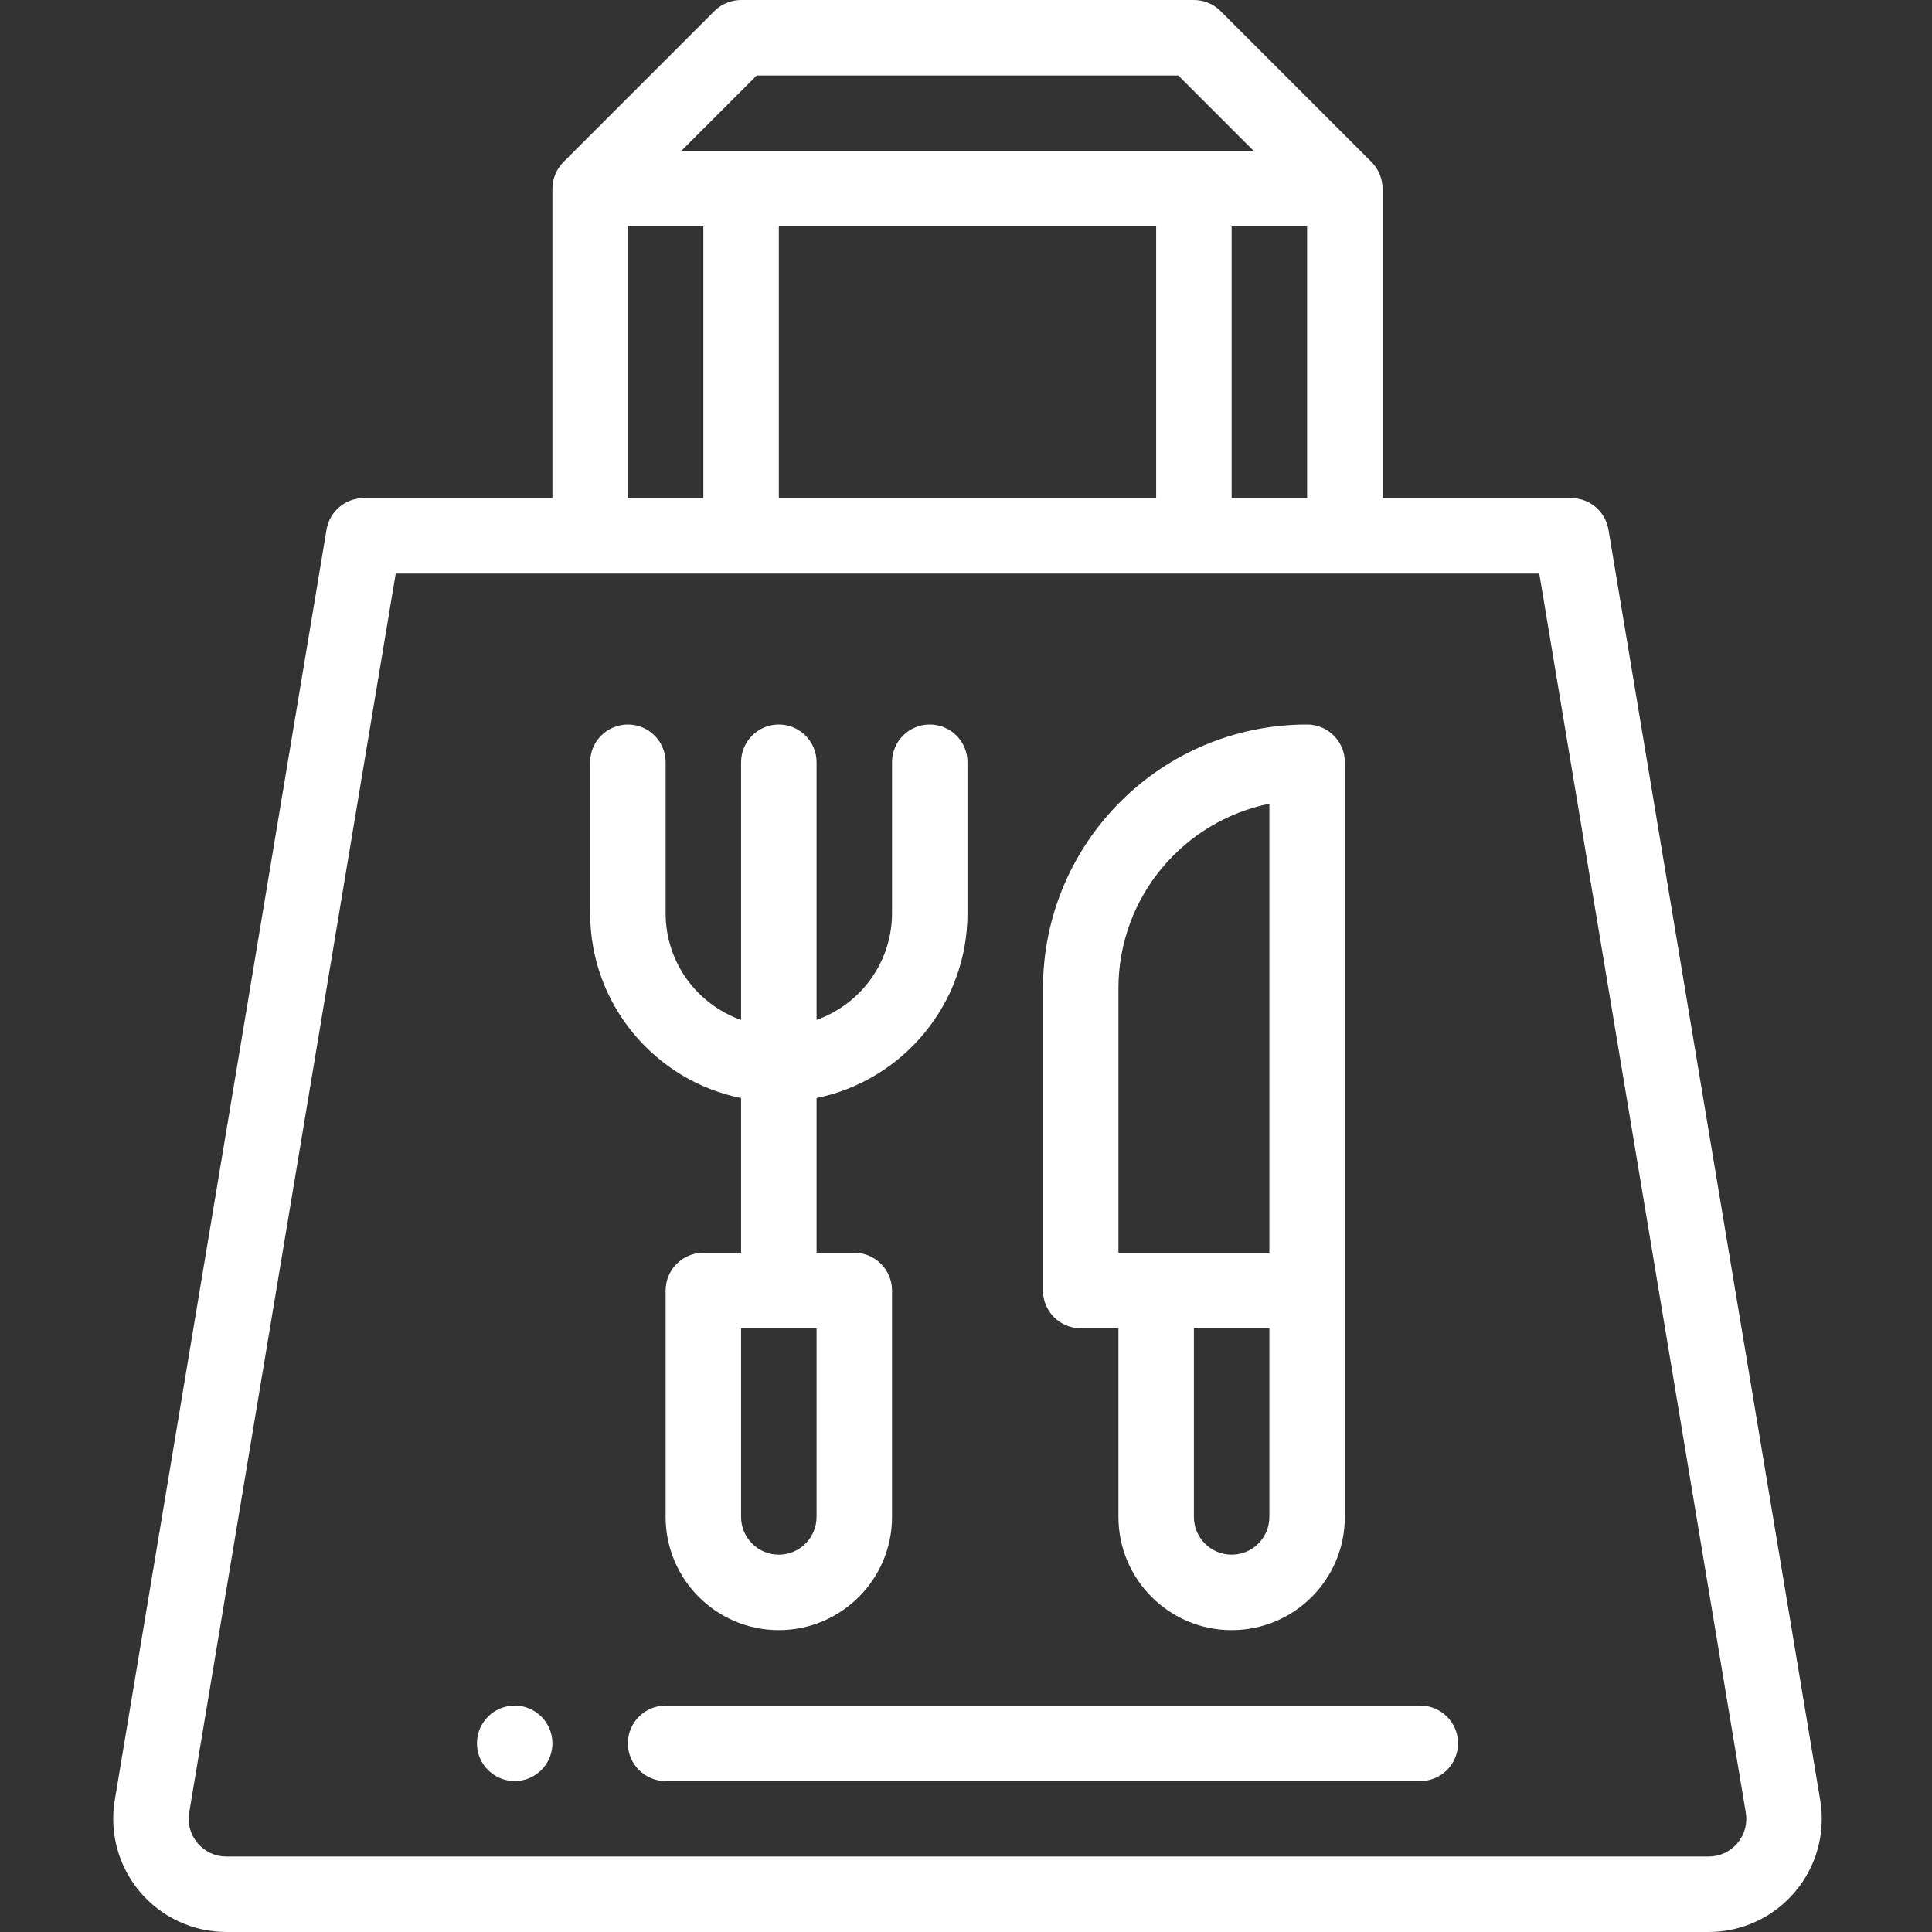
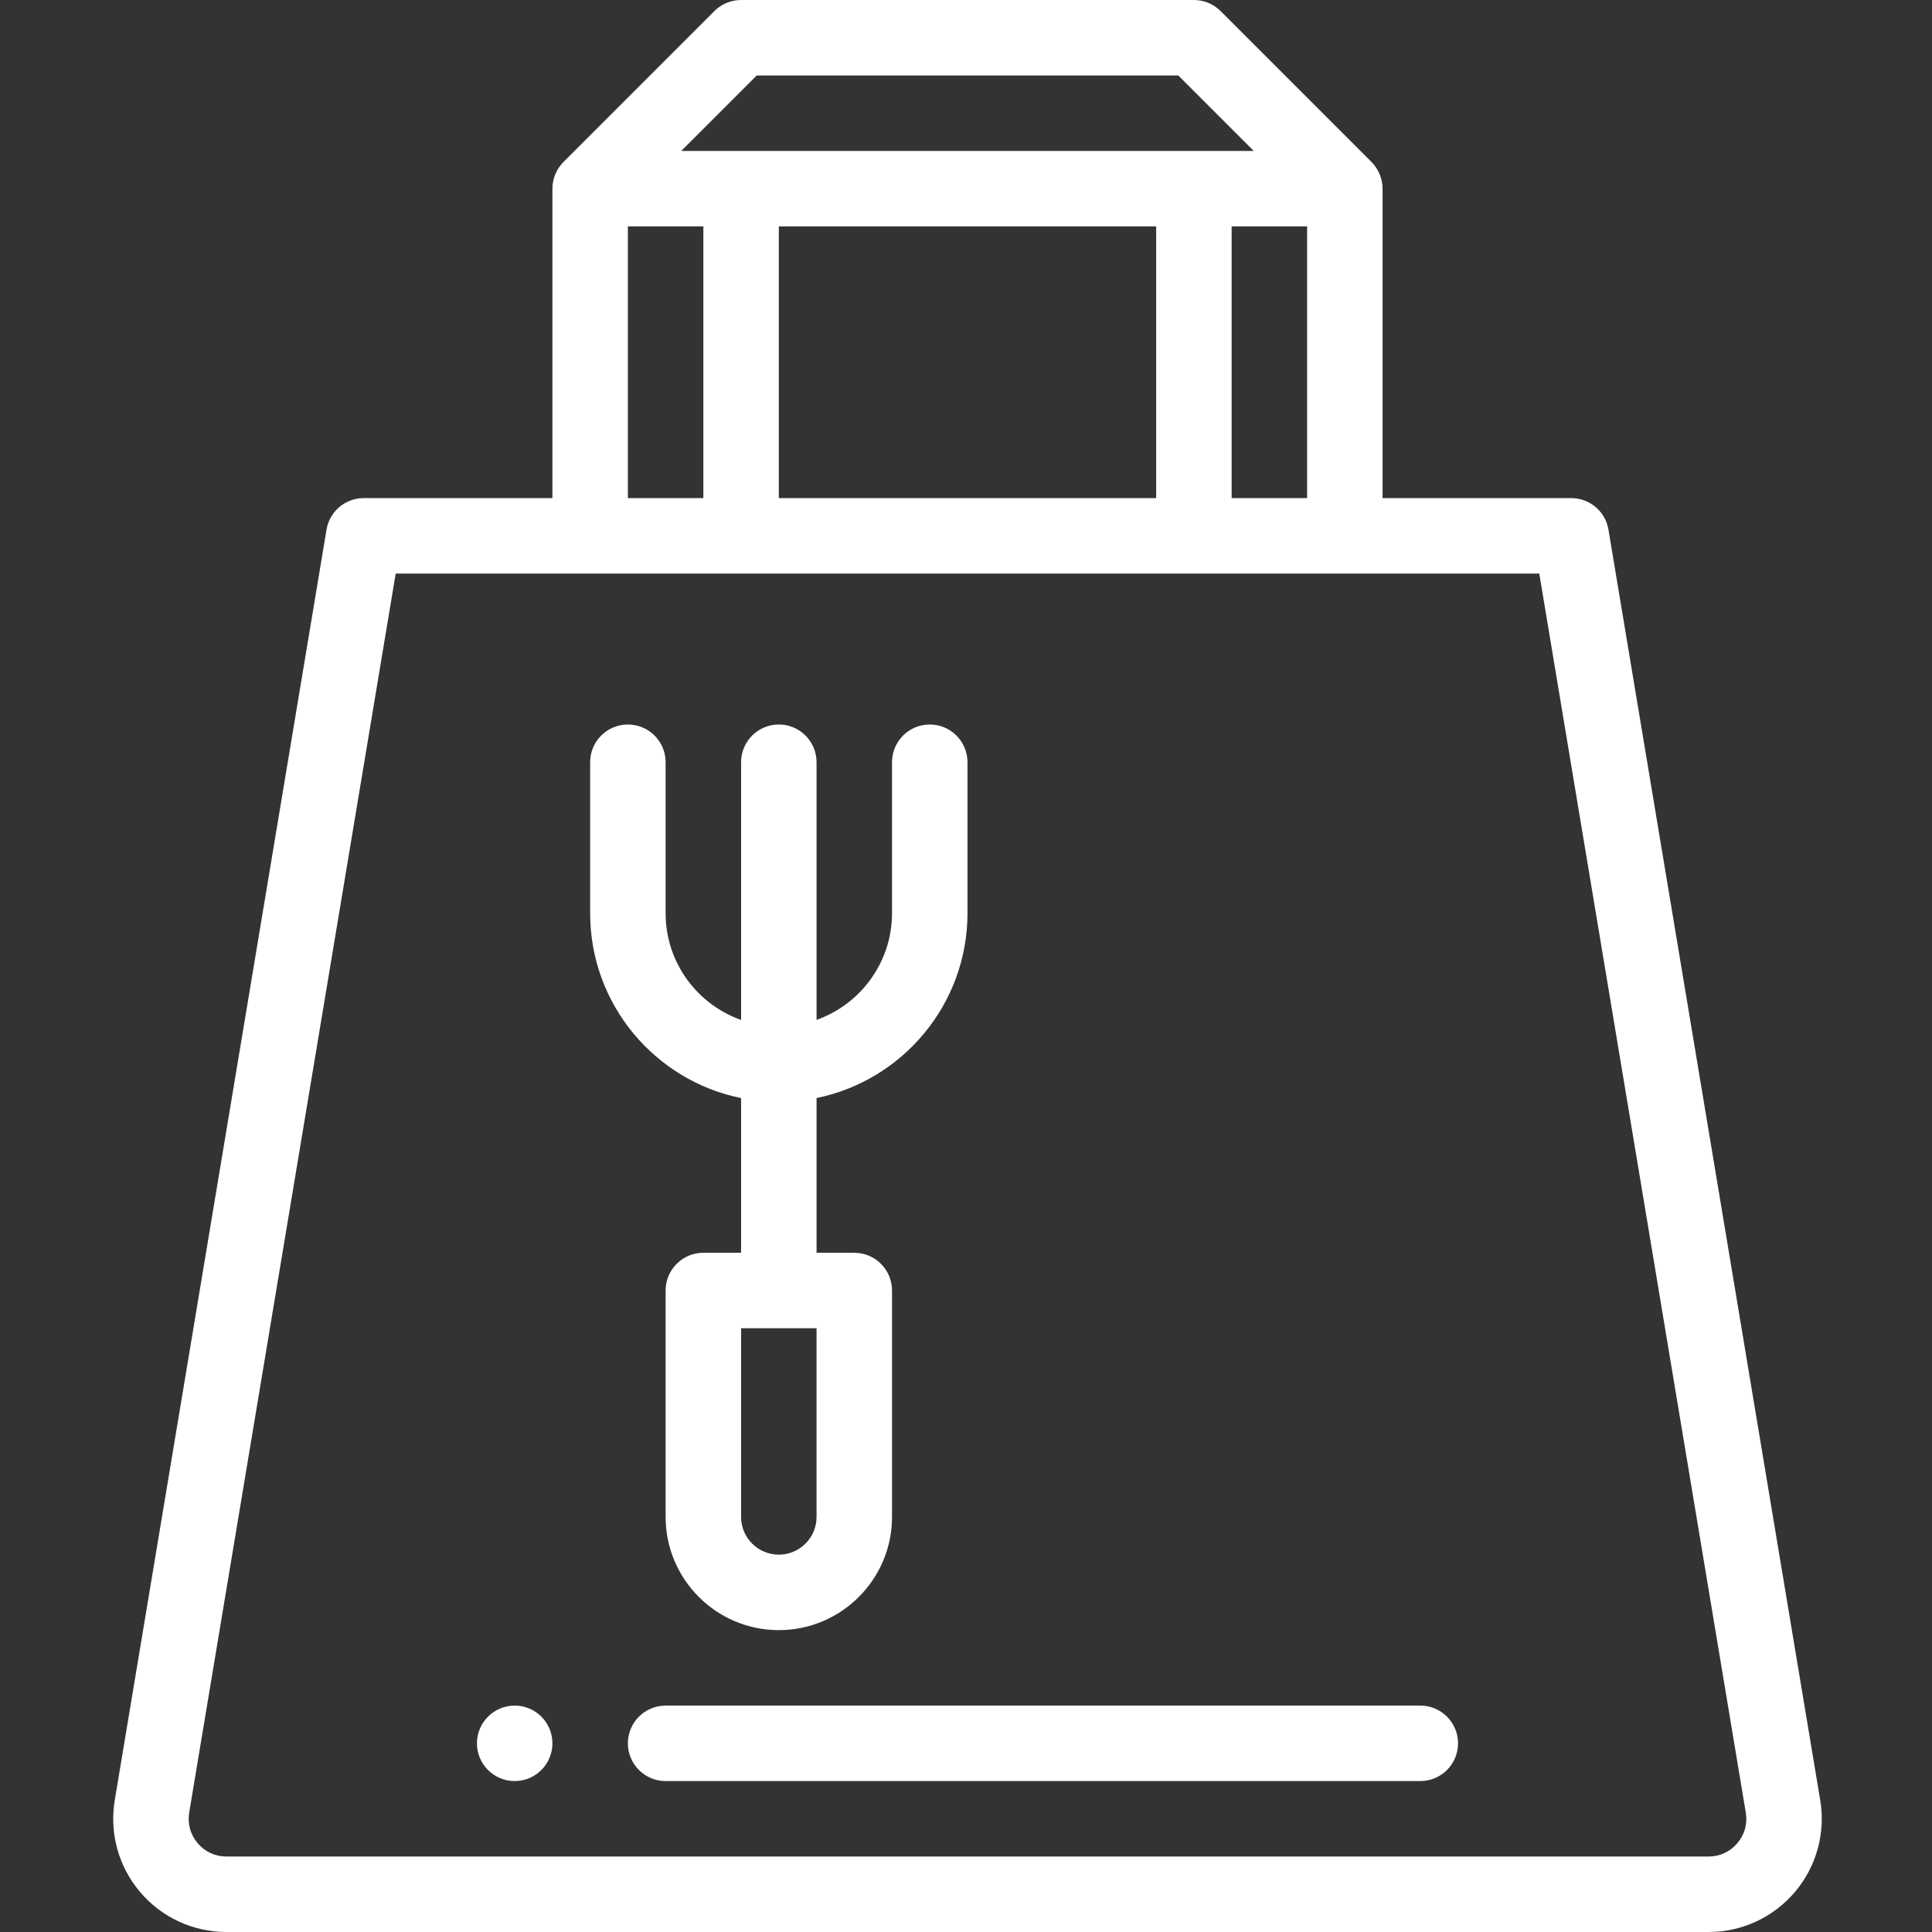
<svg xmlns="http://www.w3.org/2000/svg" height="512px" viewBox="-30 0 512 512" width="512px" class="">
  <rect x="-30" y="0" width="512" height="512" fill="#333333" stroke="none" />
  <g>
    <path d="m106.395 472c5.52 0 10-4.48 10-10s-4.48-10-10-10-10 4.48-10 10 4.48 10 10 10zm0 0" data-original="#000000" class="active-path" data-old_color="#000000" fill="#FFFFFF" />
    <path d="m30.004 512h392.781c8.832 0 17.176-3.867 22.887-10.605 5.711-6.746 8.156-15.609 6.707-24.328l-56.121-336.711c-.805-4.82-4.977-8.355-9.863-8.355h-50v-82c0-2.711-1.137-5.273-2.922-7.062-.004-.004-.004-.008-.008-.008l-40-40c-1.875-1.875-4.418-2.93-7.07-2.93h-120c-2.652 0-5.195 1.055-7.07 2.93l-40 40c-.004 0-.004.004-.008.008-1.789 1.789-2.922 4.344-2.922 7.062v82h-50c-4.891 0-9.062 3.535-9.863 8.355l-56.121 336.711c-1.453 8.715.992 17.582 6.703 24.324 5.711 6.742 14.055 10.609 22.891 10.609zm246.391-380h-100v-72h100zm-140-72h20v72h-20zm160 0h20v72h-20zm-125.859-40h111.715l20 20h-151.715zm-150.398 460.355 54.727-328.355h303.059l54.727 328.352c.492 2.949-.301 5.832-2.234 8.113-1.934 2.277-4.641 3.535-7.629 3.535h-392.781c-2.988 0-5.699-1.258-7.629-3.535-1.934-2.281-2.727-5.164-2.238-8.109zm0 0" data-original="#000000" class="active-path" data-old_color="#000000" fill="#FFFFFF" />
-     <path d="m256.395 352h10v50c0 16.543 13.457 30 30 30 16.574 0 30-13.426 30-30 0-8.387 0-185.602 0-200 0-5.523-4.477-10-10-10-38.707 0-70 31.324-70 70v80c0 5.523 4.477 10 10 10zm40 60c-5.516 0-10-4.484-10-10v-50h20v50c0 5.52-4.48 10-10 10zm-30-150c0-24.484 17.461-44.453 40-49.004v119.004h-40zm0 0" data-original="#000000" class="active-path" data-old_color="#000000" fill="#FFFFFF" />
    <path d="m166.395 291v41h-10c-5.523 0-10 4.477-10 10v60c0 16.543 13.457 30 30 30s30-13.457 30-30v-60c0-5.523-4.477-10-10-10h-10v-41.008c22.793-4.645 40-24.844 40-48.992v-40c0-5.523-4.477-10-10-10-5.523 0-10 4.477-10 10v40c0 13.035-8.363 24.152-20 28.281v-68.281c0-5.523-4.477-10-10-10-5.523 0-10 4.477-10 10v68.297c-11.387-4.023-20-14.969-20-28.297v-40c0-5.523-4.477-10-10-10-5.523 0-10 4.477-10 10v40c0 24.379 17.375 44.43 40 49zm20 111c0 5.516-4.488 10-10 10-5.516 0-10-4.484-10-10v-50h20zm0 0" data-original="#000000" class="active-path" data-old_color="#000000" fill="#FFFFFF" />
    <path d="m136.395 462c0 5.523 4.477 10 10 10h200c5.523 0 10-4.477 10-10s-4.477-10-10-10h-200c-5.523 0-10 4.477-10 10zm0 0" data-original="#000000" class="active-path" data-old_color="#000000" fill="#FFFFFF" />
  </g>
</svg>